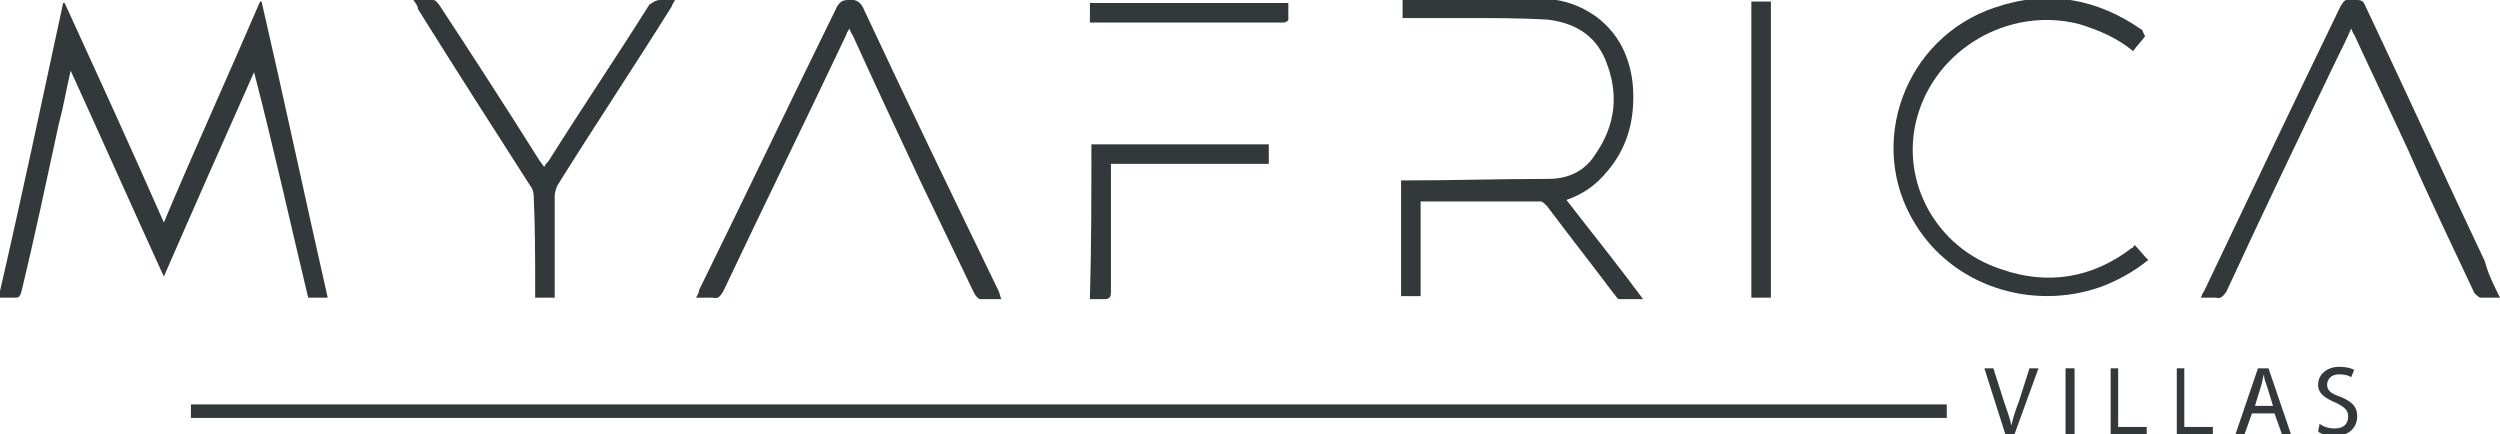
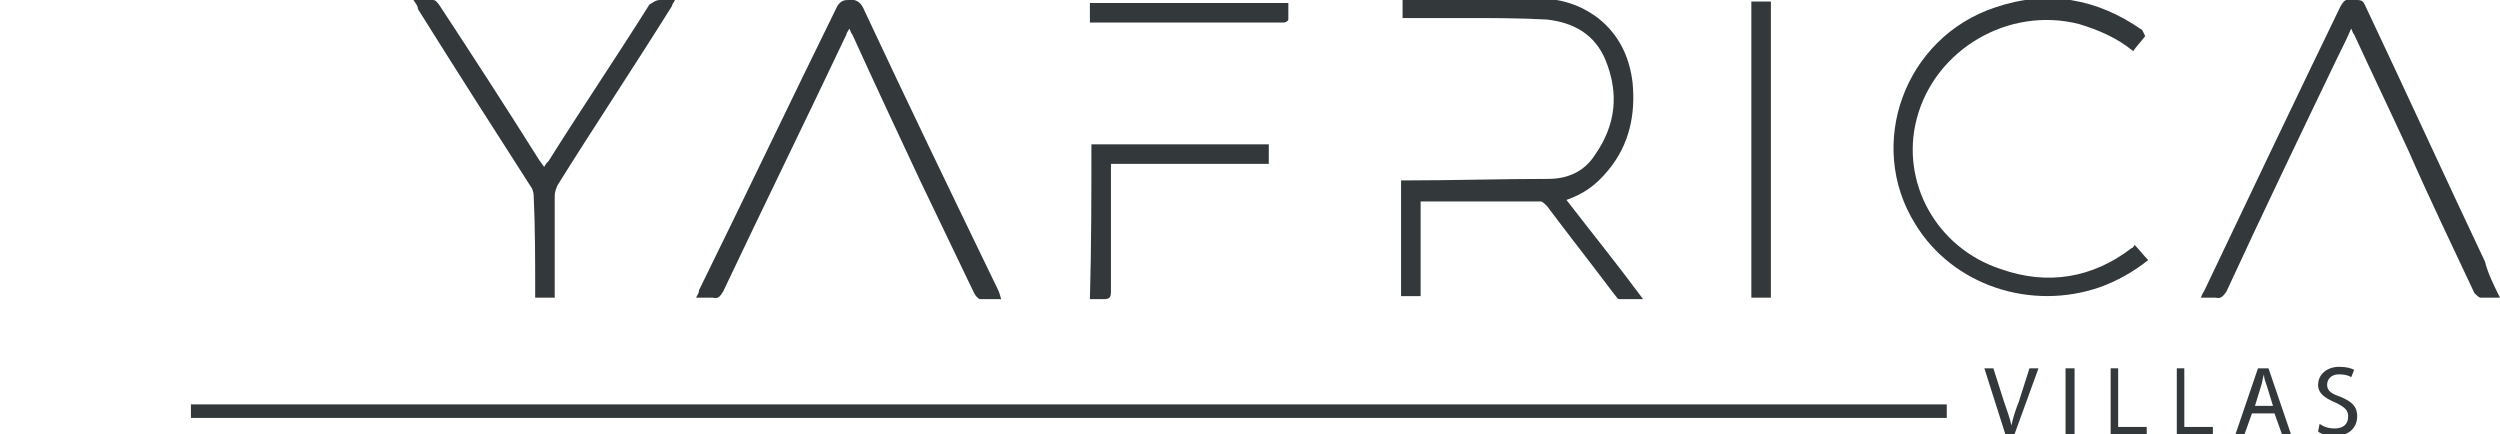
<svg xmlns="http://www.w3.org/2000/svg" xml:space="preserve" style="enable-background:new 0 0 166.3 28.9;" viewBox="0 0 166.3 28.9" y="0px" x="0px" id="Layer_1" version="1.1">
  <style type="text/css">
	.st0{fill:#33393A;}
</style>
  <g>
    <g>
      <path d="M12.7,27.8c0-0.4,0-0.6,0-0.9c38.9,0,77.8,0,116.8,0c0,0.3,0,0.6,0,0.9C90.6,27.8,51.6,27.8,12.7,27.8z" class="st0" />
-       <path d="M16.9,4.8c-2,4.5-4,9-6,13.6C8.8,13.8,6.8,9.3,4.7,4.7C4.4,6,4.2,7.2,3.9,8.3C3.1,12,2.3,15.8,1.4,19.5    c-0.1,0.2-0.1,0.3-0.4,0.3s-0.7,0-1.1,0C1.4,13.3,2.8,6.7,4.2,0.2h0.1C6.5,5,8.7,9.8,10.9,14.8c2.1-5,4.3-9.8,6.4-14.7h0.1    c1.5,6.5,2.9,13.1,4.4,19.7c-0.4,0-0.8,0-1.3,0C19.3,14.8,18.2,9.8,16.9,4.8C17,4.8,16.9,4.8,16.9,4.8z" class="st0" />
      <path d="M104.2,13.3c1.7,2.2,3.4,4.3,5.1,6.6c-0.6,0-1.1,0-1.6,0c-0.1,0-0.2-0.2-0.3-0.3c-1.5-2-3-3.9-4.5-5.9    c-0.1-0.1-0.3-0.3-0.4-0.3c-2.6,0-5.2,0-7.7,0c-0.1,0-0.2,0-0.3,0c0,2.1,0,4.2,0,6.3c-0.5,0-0.9,0-1.3,0c0-2.6,0-5.1,0-7.7    c0.1,0,0.3,0,0.4,0c3.1,0,6.3-0.1,9.4-0.1c1.3,0,2.4-0.5,3.1-1.6c1.4-2,1.6-4.1,0.7-6.3c-0.7-1.7-2.1-2.5-3.9-2.7    c-1.8-0.1-3.7-0.1-5.5-0.1c-1.4,0-2.7,0-4.1,0c0-0.4,0-0.9,0-1.3c0.1,0,0.2,0,0.4,0c2.9,0,5.8,0,8.6,0c1.5,0,2.8,0.4,4,1.3    c1.4,1.1,2.1,2.6,2.3,4.3c0.2,2.1-0.2,4.1-1.6,5.8C106.1,12.4,105.3,12.9,104.2,13.3z" class="st0" />
      <path d="M66.6,19.9c-0.5,0-1,0-1.4,0c-0.1,0-0.3-0.2-0.4-0.4c-1.2-2.5-2.4-5-3.6-7.5c-1.5-3.2-3-6.4-4.5-9.7    c-0.1-0.1-0.1-0.2-0.2-0.4c-0.1,0.2-0.2,0.3-0.2,0.4c-2.7,5.7-5.5,11.4-8.2,17.1c-0.2,0.3-0.3,0.5-0.7,0.4c-0.3,0-0.7,0-1.1,0    c0.1-0.2,0.2-0.3,0.2-0.5c3.1-6.3,6.1-12.6,9.2-18.9C55.9,0.1,56.1,0,56.4,0c0.6-0.1,0.9,0.2,1.1,0.7c2.9,6.2,5.9,12.4,8.9,18.6    C66.5,19.5,66.5,19.6,66.6,19.9z" class="st0" />
      <path d="M166.3,19.8c-0.5,0-0.9,0-1.3,0c-0.1,0-0.3-0.2-0.4-0.3c-1.5-3.2-3-6.3-4.4-9.5c-1.2-2.6-2.4-5.1-3.6-7.7    c-0.1-0.1-0.1-0.2-0.2-0.4c-0.3,0.7-0.6,1.3-0.9,1.9c-2.5,5.2-5,10.4-7.4,15.6c-0.2,0.3-0.4,0.5-0.7,0.4c-0.3,0-0.6,0-1,0    c0.1-0.2,0.1-0.3,0.2-0.4c3-6.3,6-12.6,9.1-19c0.2-0.3,0.3-0.5,0.7-0.4c0.1,0,0.2,0,0.4,0c0.3,0,0.4,0.1,0.5,0.3    c2.7,5.7,5.3,11.4,8,17.1C165.5,18.2,165.9,19,166.3,19.8z" class="st0" />
-       <path d="M142.7,2.4c-0.3,0.4-0.6,0.7-0.8,1c-1.1-0.9-2.3-1.4-3.6-1.8c-4.7-1.2-9.6,1.7-10.8,6.3    c-1.1,4.2,1.3,8.6,5.6,10c3.1,1.1,6.1,0.6,8.7-1.4c0.1,0,0.1-0.1,0.2-0.2c0.3,0.3,0.6,0.7,0.9,1c-1,0.8-2.1,1.4-3.2,1.8    c-4.6,1.6-9.8-0.1-12.3-4.2c-3.3-5.3-0.7-12.4,5.3-14.4c3.5-1.2,6.8-0.6,9.8,1.5C142.6,2.2,142.6,2.3,142.7,2.4z" class="st0" />
+       <path d="M142.7,2.4c-0.3,0.4-0.6,0.7-0.8,1c-1.1-0.9-2.3-1.4-3.6-1.8c-4.7-1.2-9.6,1.7-10.8,6.3    c-1.1,4.2,1.3,8.6,5.6,10c3.1,1.1,6.1,0.6,8.7-1.4c0.1,0,0.1-0.1,0.2-0.2c0.3,0.3,0.6,0.7,0.9,1c-1,0.8-2.1,1.4-3.2,1.8    c-4.6,1.6-9.8-0.1-12.3-4.2c-3.3-5.3-0.7-12.4,5.3-14.4c3.5-1.2,6.8-0.6,9.8,1.5z" class="st0" />
      <path d="M27.5,0c0.5,0,0.9,0,1.3,0c0.2,0,0.3,0.2,0.4,0.3c2.3,3.5,4.5,6.9,6.7,10.4c0.1,0.1,0.2,0.3,0.3,0.4    c0.1-0.2,0.2-0.3,0.3-0.4c2.2-3.5,4.5-6.9,6.7-10.4C43.4,0.2,43.6,0,43.9,0c0.3,0,0.6,0,1,0c-0.1,0.2-0.2,0.3-0.2,0.4    c-2.5,4-5.1,7.9-7.6,11.9c-0.1,0.2-0.2,0.5-0.2,0.7c0,2.1,0,4.2,0,6.4c0,0.1,0,0.3,0,0.4c-0.4,0-0.9,0-1.3,0c0-0.1,0-0.3,0-0.4    c0-2.1,0-4.3-0.1-6.4c0-0.2-0.1-0.5-0.2-0.6c-2.5-3.9-5-7.8-7.5-11.8C27.8,0.4,27.7,0.3,27.5,0z" class="st0" />
      <path d="M72.6,9.6c3.9,0,7.8,0,11.8,0c0,0.4,0,0.8,0,1.3c-3.5,0-6.9,0-10.5,0c0,0.2,0,0.4,0,0.5c0,2.7,0,5.3,0,8    c0,0.4-0.1,0.5-0.5,0.5c-0.3,0-0.6,0-0.9,0C72.6,16.4,72.6,13,72.6,9.6z" class="st0" />
      <path d="M116.5,0.1c0.4,0,0.8,0,1.3,0c0,6.6,0,13.1,0,19.7c-0.4,0-0.8,0-1.3,0C116.5,13.2,116.5,6.7,116.5,0.1z" class="st0" />
      <path d="M72.5,1.5c0-0.5,0-0.9,0-1.3c4.4,0,8.7,0,13.2,0c0,0.4,0,0.7,0,1.1c0,0.1-0.2,0.2-0.3,0.2c-1.1,0-2.1,0-3.2,0    c-3,0-6.1,0-9.1,0C72.9,1.5,72.7,1.5,72.5,1.5z" class="st0" />
    </g>
  </g>
  <g>
    <path d="M133.4,28.9l-1.4-4.4h0.6l0.7,2.2c0.2,0.6,0.4,1.1,0.5,1.6l0,0c0.1-0.5,0.3-1.1,0.5-1.6l0.7-2.2h0.6l-1.6,4.4   H133.4z" class="st0" />
    <path d="M138,24.5v4.4h-0.6v-4.4H138z" class="st0" />
    <path d="M140.3,24.5h0.6v3.9h1.9v0.5h-2.4v-4.4H140.3z" class="st0" />
    <path d="M144.7,24.5h0.6v3.9h1.9v0.5h-2.4v-4.4H144.7z" class="st0" />
    <path d="M149.8,27.5l-0.5,1.4h-0.6l1.5-4.4h0.7l1.5,4.4h-0.6l-0.5-1.4H149.8z M151.2,27l-0.4-1.3   c-0.1-0.3-0.2-0.5-0.2-0.8l0,0c-0.1,0.3-0.1,0.5-0.2,0.8L150,27H151.2z" class="st0" />
    <path d="M154.3,28.2c0.3,0.2,0.6,0.3,1,0.3c0.6,0,0.9-0.3,0.9-0.8c0-0.4-0.2-0.6-0.8-0.9c-0.7-0.3-1.2-0.6-1.2-1.2   c0-0.7,0.6-1.2,1.4-1.2c0.5,0,0.8,0.1,1,0.2l-0.2,0.5c-0.1-0.1-0.4-0.2-0.8-0.2c-0.6,0-0.8,0.4-0.8,0.7c0,0.4,0.3,0.6,0.9,0.8   c0.7,0.3,1.1,0.6,1.1,1.3c0,0.7-0.5,1.3-1.5,1.3c-0.4,0-0.9-0.1-1.1-0.3L154.3,28.2z" class="st0" />
  </g>
</svg>